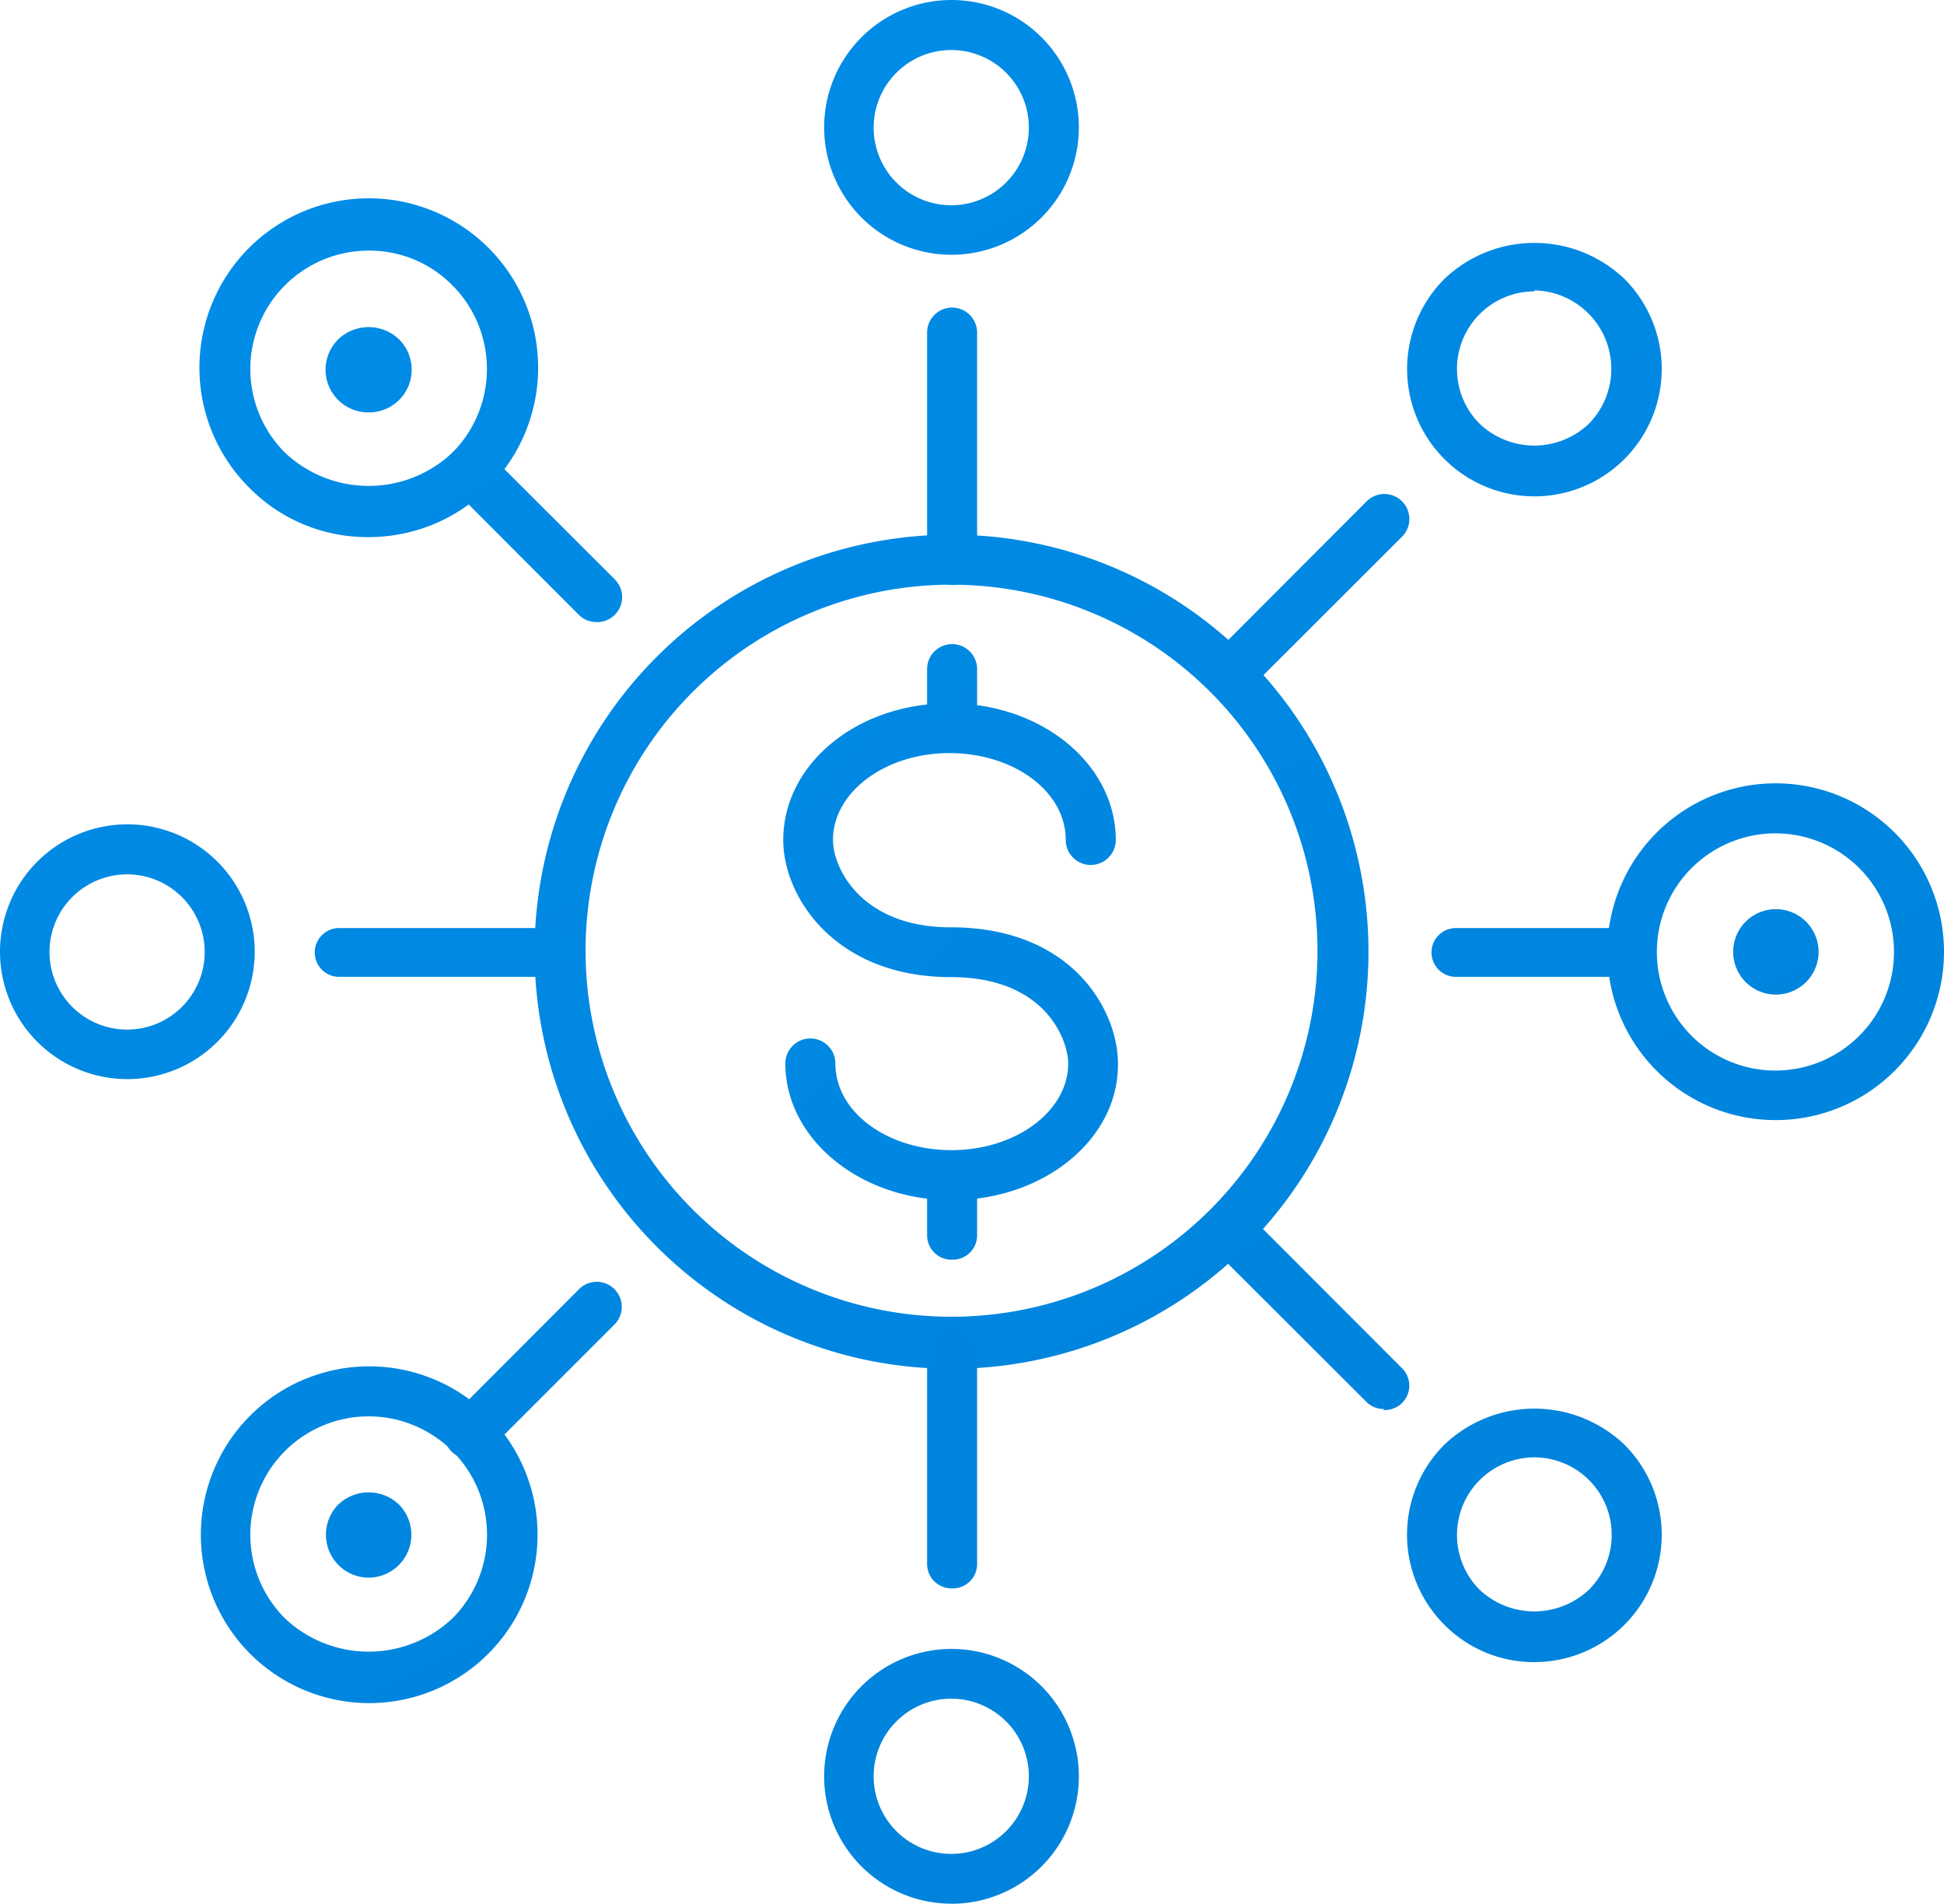
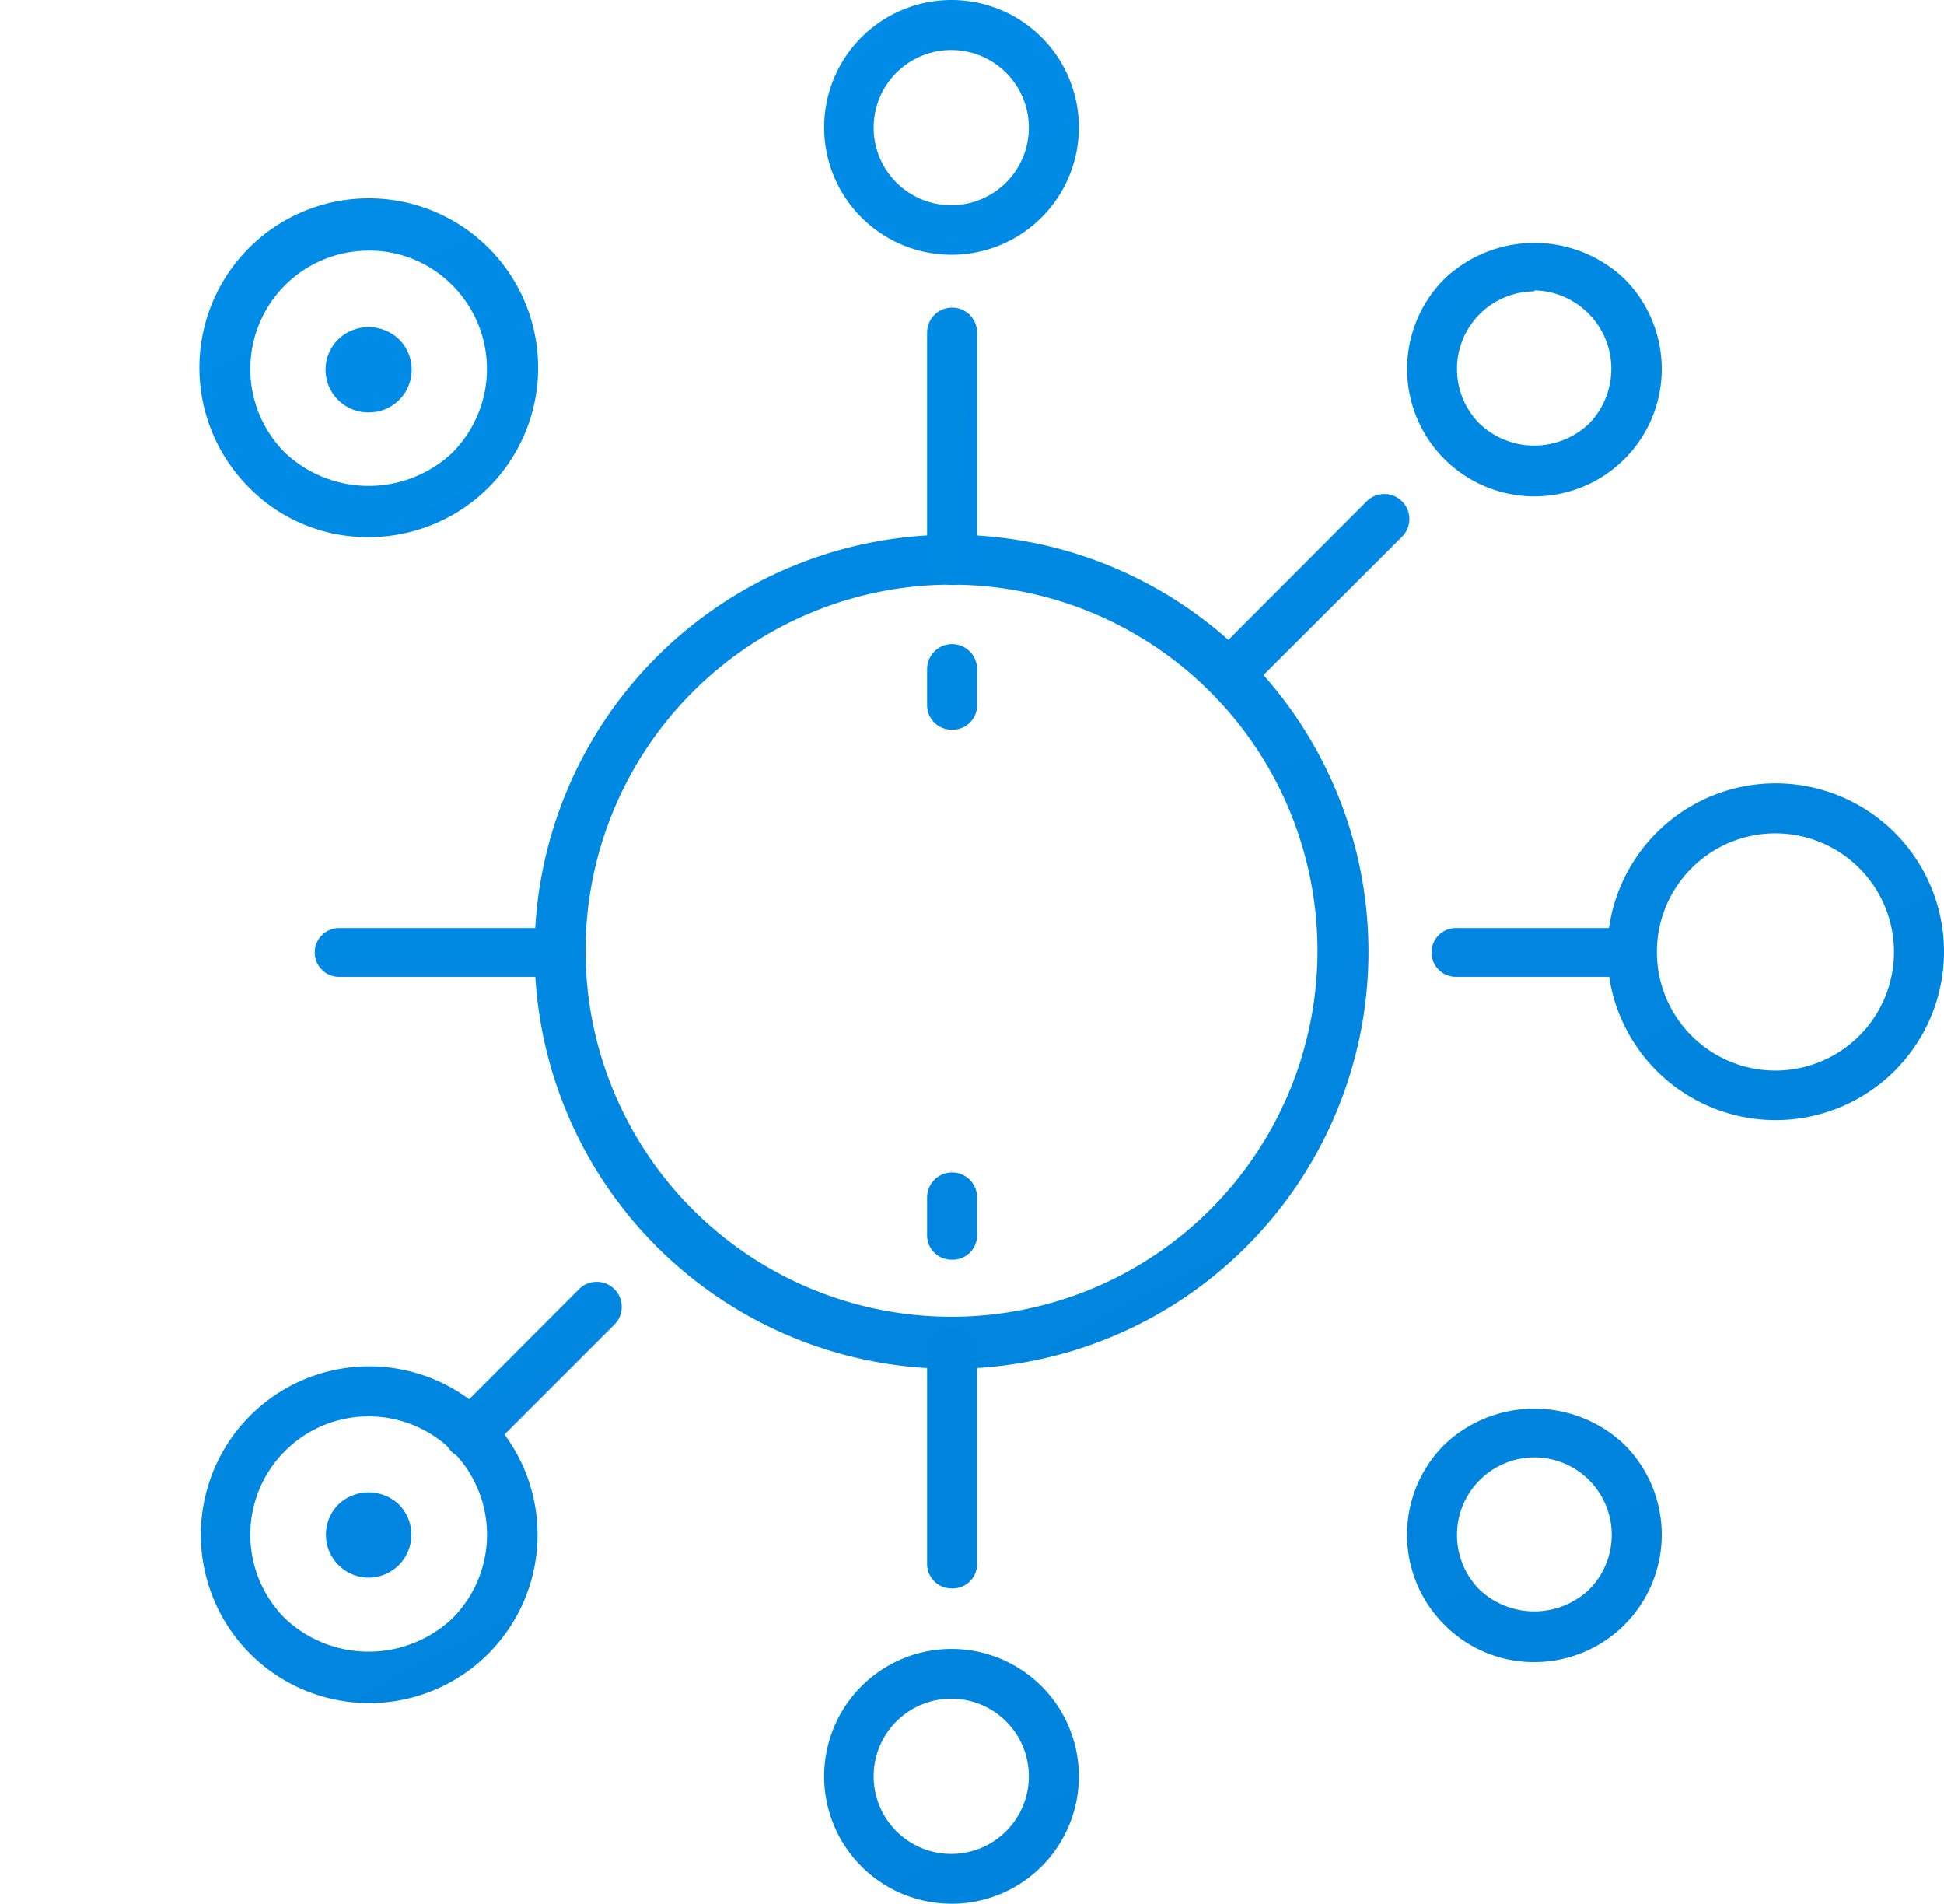
<svg xmlns="http://www.w3.org/2000/svg" xmlns:xlink="http://www.w3.org/1999/xlink" width="92" height="90.072" viewBox="0 0 92 90.072">
  <defs>
    <style>.a{fill:url(#a);}.b{fill:url(#b);}.c{fill:url(#c);}.d{fill:url(#d);}.e{fill:url(#e);}.f{fill:url(#f);}.g{fill:url(#g);}.h{fill:url(#h);}.i{fill:url(#i);}.j{fill:url(#j);}.k{fill:url(#k);}.l{fill:url(#l);}.m{fill:url(#m);}.n{fill:url(#n);}.o{fill:url(#o);}.p{fill:url(#p);}.q{fill:url(#q);}.r{fill:url(#r);}.s{fill:url(#s);}.t{fill:url(#t);}.u{fill:url(#u);}.v{fill:url(#v);}.w{fill:url(#w);}</style>
    <linearGradient id="a" x1="4.157" y1="7.674" x2="-1.797" y2="-4.006" gradientUnits="objectBoundingBox">
      <stop offset="0" stop-color="#006cbf" />
      <stop offset="0.25" stop-color="#0074ca" />
      <stop offset="0.7" stop-color="#008ce7" />
      <stop offset="1" stop-color="#00a0ff" />
    </linearGradient>
    <linearGradient id="b" x1="57.369" y1="21.807" x2="-41.898" y2="-15.379" xlink:href="#a" />
    <linearGradient id="c" x1="65.544" y1="23.52" x2="-33.718" y2="-11.606" xlink:href="#a" />
    <linearGradient id="d" x1="13.783" y1="26.557" x2="-5.712" y2="-11.686" xlink:href="#a" />
    <linearGradient id="e" x1="11.164" y1="21.419" x2="-8.33" y2="-16.824" xlink:href="#a" />
    <linearGradient id="f" x1="14.658" y1="28.301" x2="-10.176" y2="-20.462" xlink:href="#a" />
    <linearGradient id="g" x1="19.118" y1="37.158" x2="-8.857" y2="-17.914" xlink:href="#a" />
    <linearGradient id="h" x1="40.035" y1="78.833" x2="-17.607" y2="-35.392" xlink:href="#a" />
    <linearGradient id="i" x1="10.63" y1="20.401" x2="-4.14" y2="-8.616" xlink:href="#a" />
    <linearGradient id="j" x1="11.075" y1="21.351" x2="-8.419" y2="-17.089" xlink:href="#a" />
    <linearGradient id="k" x1="12.581" y1="127.285" x2="-6.439" y2="-72.34" xlink:href="#a" />
    <linearGradient id="l" x1="13.833" y1="118.21" x2="-8.779" y2="-81.415" xlink:href="#a" />
    <linearGradient id="m" x1="13.14" y1="25.297" x2="-6.354" y2="-12.944" xlink:href="#a" />
    <linearGradient id="n" x1="34.031" y1="66.28" x2="-23.787" y2="-47.141" xlink:href="#a" />
    <linearGradient id="o" x1="9.053" y1="17.279" x2="-5.695" y2="-11.652" xlink:href="#a" />
    <linearGradient id="p" x1="16.042" y1="31.09" x2="-8.687" y2="-17.584" xlink:href="#a" />
    <linearGradient id="q" x1="17.185" y1="33.35" x2="-10.737" y2="-21.632" xlink:href="#a" />
    <linearGradient id="r" x1="34.839" y1="67.991" x2="-23.274" y2="-46.233" xlink:href="#a" />
    <linearGradient id="s" x1="9.212" y1="17.595" x2="-5.535" y2="-11.335" xlink:href="#a" />
    <linearGradient id="t" x1="12.931" y1="25.001" x2="-6.571" y2="-13.439" xlink:href="#a" />
    <linearGradient id="u" x1="9.613" y1="12.544" x2="-5.22" y2="-7.065" xlink:href="#a" />
    <linearGradient id="v" x1="63.6" y1="72.894" x2="-35.678" y2="-40.974" xlink:href="#a" />
    <linearGradient id="w" x1="59.308" y1="66.663" x2="-39.947" y2="-44.976" xlink:href="#a" />
  </defs>
  <path class="a" d="M41.642,60.475A19.732,19.732,0,1,1,61.375,40.754,19.732,19.732,0,0,1,41.642,60.475Zm0-37.1A17.319,17.319,0,1,0,58.962,40.754,17.319,17.319,0,0,0,41.642,23.377Z" transform="translate(3.388 4.288)" />
  <path class="b" d="M39.155,65.85A1.155,1.155,0,0,1,38,64.7V54.638a1.183,1.183,0,1,1,2.367,0V64.672a1.155,1.155,0,0,1-1.212,1.178Z" transform="translate(5.875 9.304)" />
  <path class="c" d="M39.155,24.827A1.155,1.155,0,0,1,38,23.673V12.888a1.183,1.183,0,0,1,2.367,0V23.65a1.155,1.155,0,0,1-1.212,1.178Z" transform="translate(5.875 2.849)" />
  <path class="d" d="M39.807,11.154a6.027,6.027,0,1,1,6.027-6.027A6.027,6.027,0,0,1,39.807,11.154Zm0-9.687a3.672,3.672,0,1,0,3.66,3.66,3.672,3.672,0,0,0-3.66-3.66Z" transform="translate(5.223 0.9)" />
  <path class="e" d="M39.807,78.724A6.027,6.027,0,1,1,45.834,72.7a6.027,6.027,0,0,1-6.027,6.027Zm0-9.7a3.672,3.672,0,1,0,3.66,3.672,3.672,3.672,0,0,0-3.66-3.672Z" transform="translate(5.223 11.348)" />
-   <path class="f" d="M57.825,58.1a1.155,1.155,0,0,1-.831-.346L49.9,50.675a1.168,1.168,0,0,1,1.674-1.628l7.078,7.089a1.155,1.155,0,0,1-.831,2.009Z" transform="translate(7.665 8.568)" />
-   <path class="g" d="M25.411,25.711a1.155,1.155,0,0,1-.843-.346l-5.992-6a1.188,1.188,0,0,1,1.7-1.663l6,5.992a1.184,1.184,0,0,1-.866,2.021Z" transform="translate(2.82 3.72)" />
  <path class="h" d="M15.383,16.54a2.021,2.021,0,0,1-1.432-3.464,2.078,2.078,0,0,1,2.863,0,2.021,2.021,0,0,1-1.432,3.464Z" transform="translate(2.063 2.973)" />
  <path class="i" d="M16.175,23.237a7.851,7.851,0,0,1-5.623-2.309,8.015,8.015,0,1,1,5.623,2.309Zm0-13.555a5.6,5.6,0,0,0-3.96,9.56,5.773,5.773,0,0,0,7.921,0,5.611,5.611,0,0,0,0-7.921,5.519,5.519,0,0,0-3.96-1.64Z" transform="translate(1.272 2.176)" />
  <path class="j" d="M63.7,68.816a5.946,5.946,0,0,1-4.261-1.767,6.016,6.016,0,0,1,0-8.521,6.177,6.177,0,0,1,8.521,0A6.027,6.027,0,0,1,63.7,68.816Zm0-9.687a3.672,3.672,0,0,0-2.6,6.258,3.776,3.776,0,0,0,5.184,0A3.666,3.666,0,0,0,63.7,59.129Z" transform="translate(8.917 9.825)" />
  <path class="k" d="M24.13,39.439H14.085a1.155,1.155,0,1,1,0-2.309H24.13a1.155,1.155,0,1,1,0,2.309Z" transform="translate(1.999 6.78)" />
  <path class="l" d="M67.887,39.439H59.8a1.155,1.155,0,0,1,0-2.309h8.082a1.155,1.155,0,0,1,0,2.309Z" transform="translate(9.068 6.78)" />
-   <path class="m" d="M6.027,44.934a6.027,6.027,0,1,1,6.027-6.016,6.027,6.027,0,0,1-6.027,6.016Zm0-9.687a3.672,3.672,0,1,0,3.66,3.672,3.672,3.672,0,0,0-3.66-3.672Z" transform="translate(0 6.123)" />
-   <path class="n" d="M73.052,40.4a2.021,2.021,0,1,1,1.436-.588,2.032,2.032,0,0,1-1.436.588Z" transform="translate(10.981 6.658)" />
  <path class="o" d="M73.847,47.134a7.967,7.967,0,1,1,7.967-7.955A7.967,7.967,0,0,1,73.847,47.134Zm0-13.567a5.611,5.611,0,1,0,5.6,5.611,5.611,5.611,0,0,0-5.6-5.611Z" transform="translate(10.186 5.863)" />
  <path class="p" d="M50.742,28.818a1.155,1.155,0,0,1-.831-2.009L57,19.708a1.184,1.184,0,1,1,1.674,1.674l-7.1,7.089A1.155,1.155,0,0,1,50.742,28.818Z" transform="translate(7.658 4.031)" />
  <path class="q" d="M19.422,59.993a1.155,1.155,0,0,1-.831-2.009l6.016-6.027a1.184,1.184,0,0,1,1.674,1.674l-6,6a1.235,1.235,0,0,1-.854.358Z" transform="translate(2.816 9.019)" />
  <path class="r" d="M15.381,64.29a2.032,2.032,0,0,1-1.432-3.464,2.078,2.078,0,0,1,2.863,0,2.032,2.032,0,0,1-1.432,3.464Z" transform="translate(2.066 10.356)" />
  <path class="s" d="M16.174,71.024a7.967,7.967,0,1,1,5.635-2.309,7.967,7.967,0,0,1-5.635,2.309Zm0-13.567a5.6,5.6,0,0,0-3.96,9.56,5.773,5.773,0,0,0,7.921,0,5.6,5.6,0,0,0-3.96-9.56Z" transform="translate(1.273 9.557)" />
  <path class="t" d="M63.7,21.046a6.027,6.027,0,0,1-4.261-10.288,6.177,6.177,0,0,1,8.521,0A6.027,6.027,0,0,1,63.7,21.046Zm0-9.7a3.672,3.672,0,0,0-2.6,6.258,3.753,3.753,0,0,0,5.184,0A3.713,3.713,0,0,0,63.7,11.3Z" transform="translate(8.917 2.439)" />
-   <path class="u" d="M40.067,51.428c-4.33,0-7.863-2.9-7.863-6.466a1.183,1.183,0,1,1,2.367,0c0,2.309,2.471,4.1,5.5,4.1s5.519-1.836,5.519-4.1c0-1.062-1.028-4.087-5.554-4.087-5.473,0-7.932-3.787-7.932-6.489,0-3.568,3.464-6.466,7.863-6.466s7.874,2.9,7.874,6.466a1.183,1.183,0,1,1-2.367,0c0-2.309-2.471-4.11-5.508-4.11s-5.508,1.847-5.508,4.11c0,1.351,1.362,4.134,5.577,4.134,5.773,0,7.909,3.949,7.909,6.443C47.988,48.53,44.454,51.428,40.067,51.428Z" transform="translate(4.963 5.356)" />
  <path class="v" d="M39.155,29.542A1.155,1.155,0,0,1,38,28.387V26.678a1.183,1.183,0,0,1,2.367,0v1.709a1.155,1.155,0,0,1-1.212,1.155Z" transform="translate(5.875 4.981)" />
  <path class="w" d="M39.155,51.273A1.155,1.155,0,0,1,38,50.118v-1.79a1.183,1.183,0,0,1,2.367,0v1.755a1.155,1.155,0,0,1-1.212,1.189Z" transform="translate(5.875 8.329)" />
</svg>